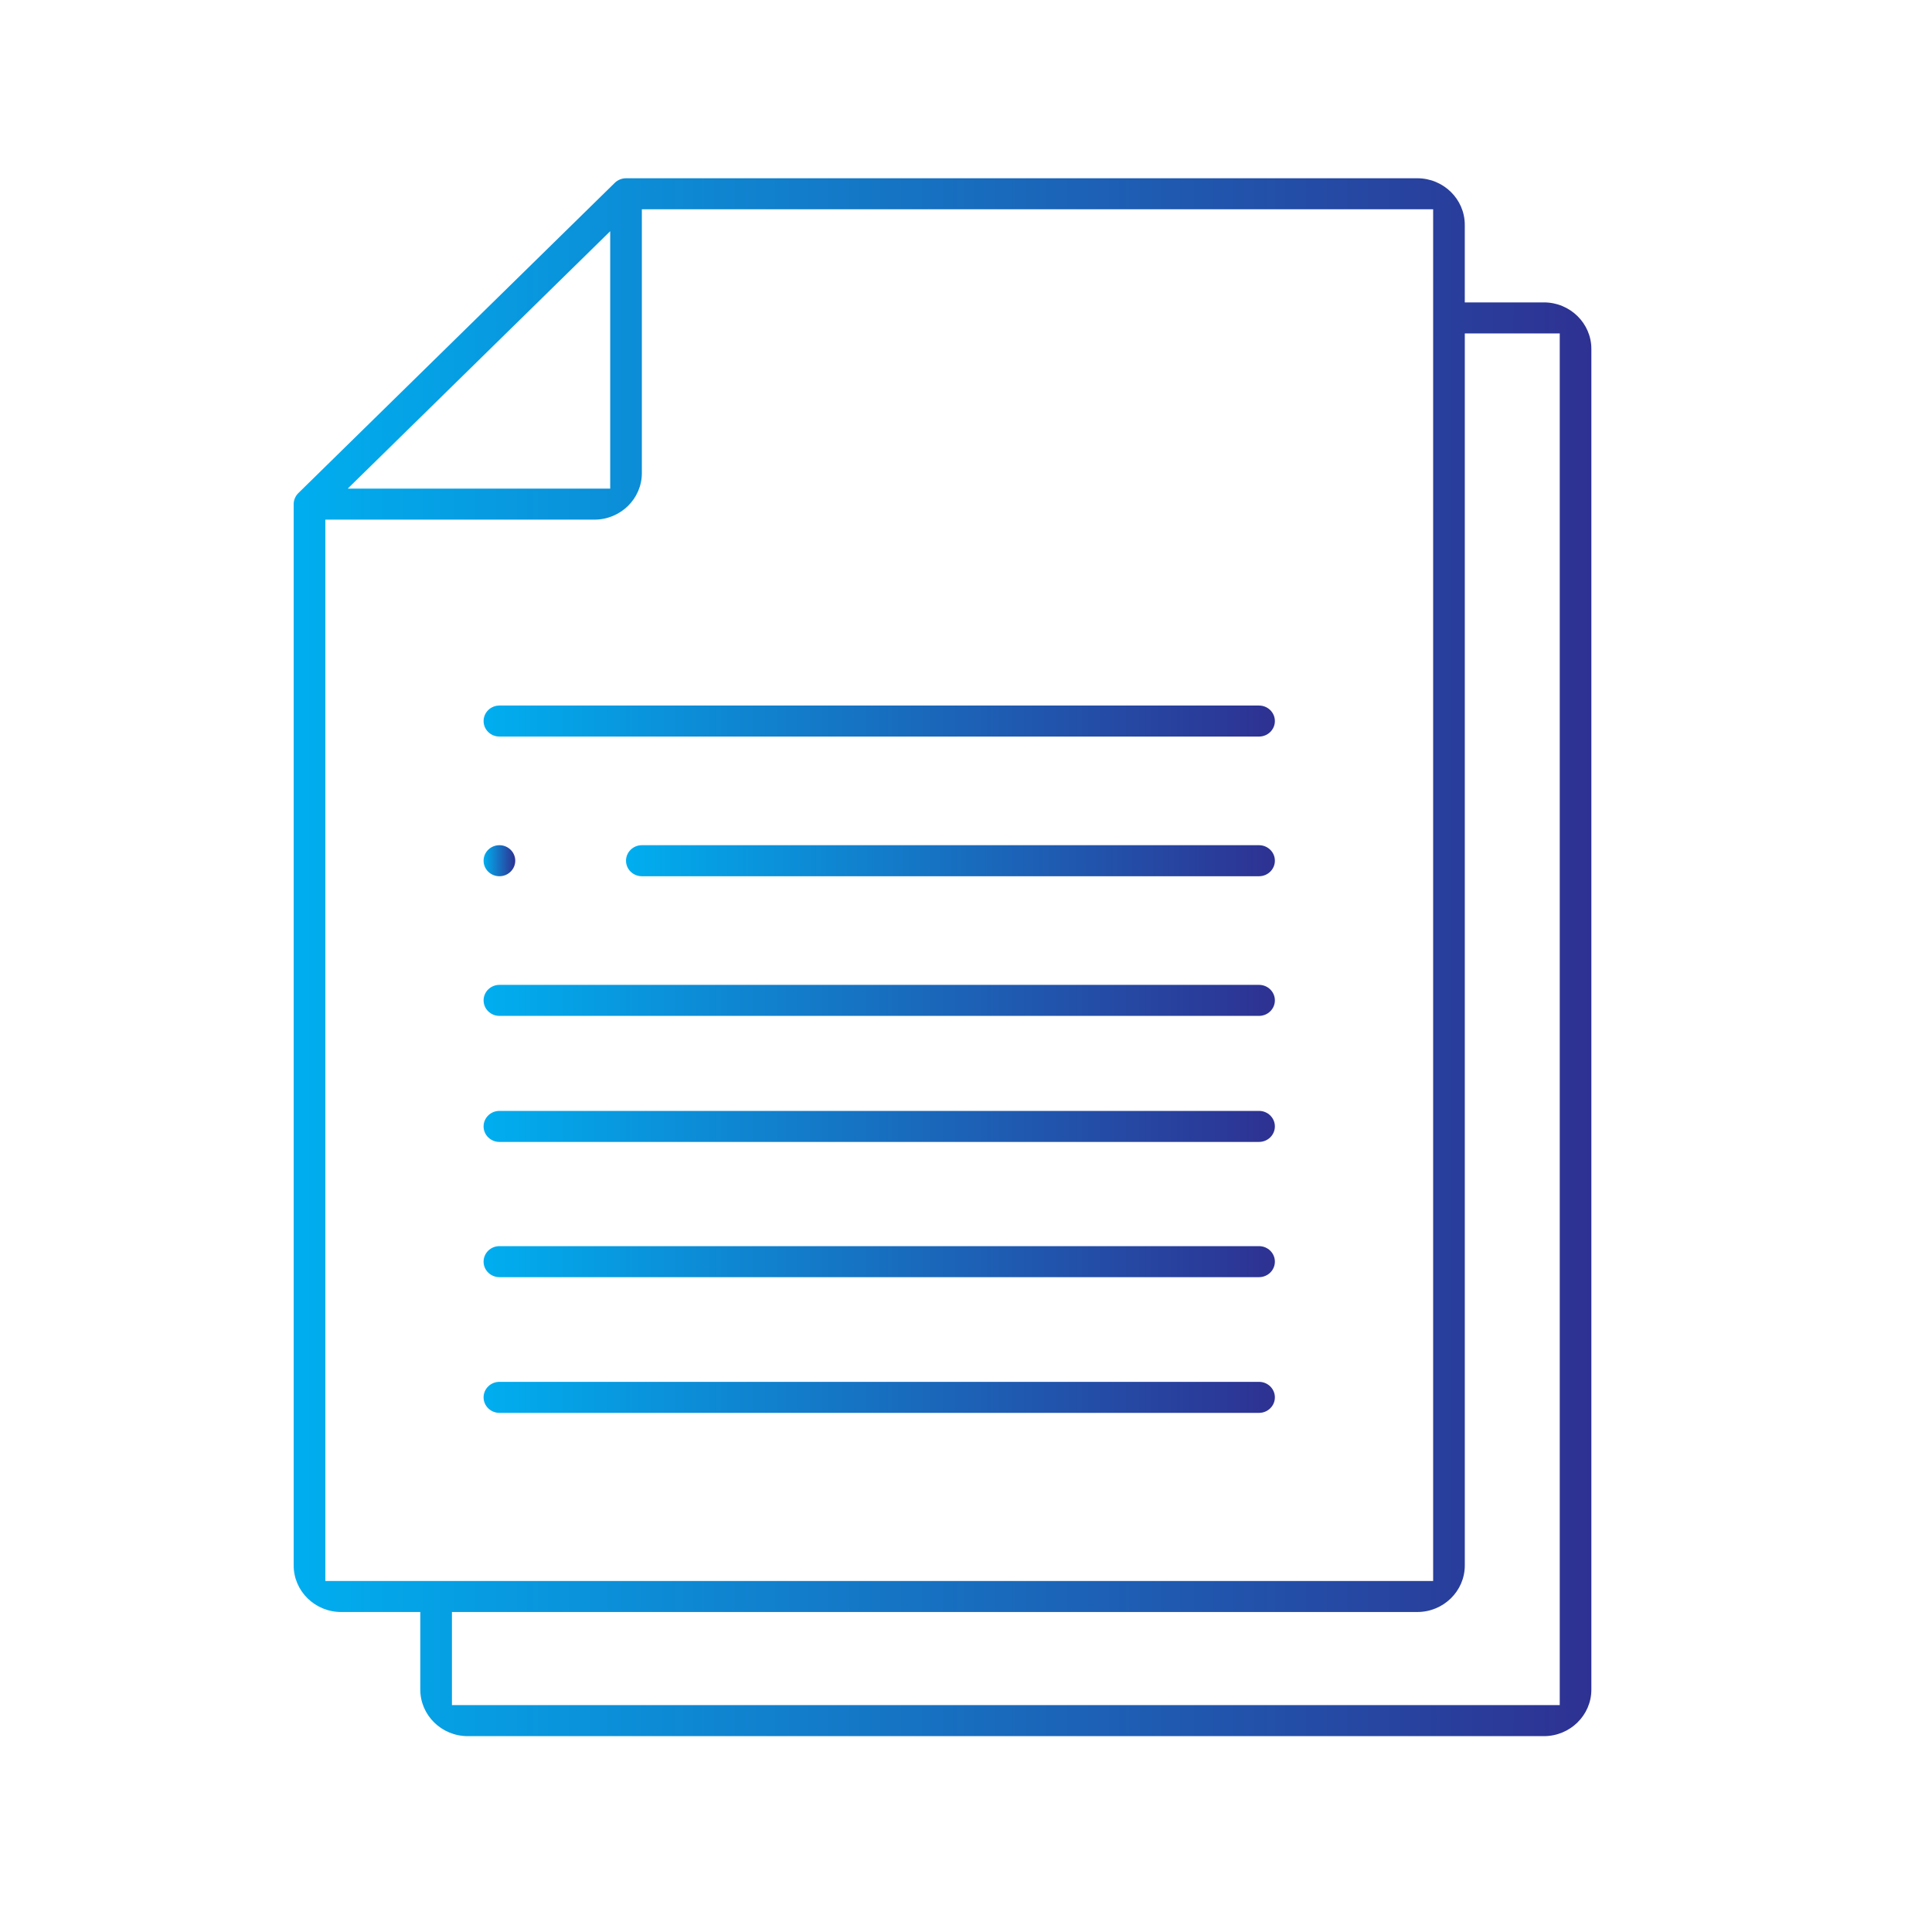
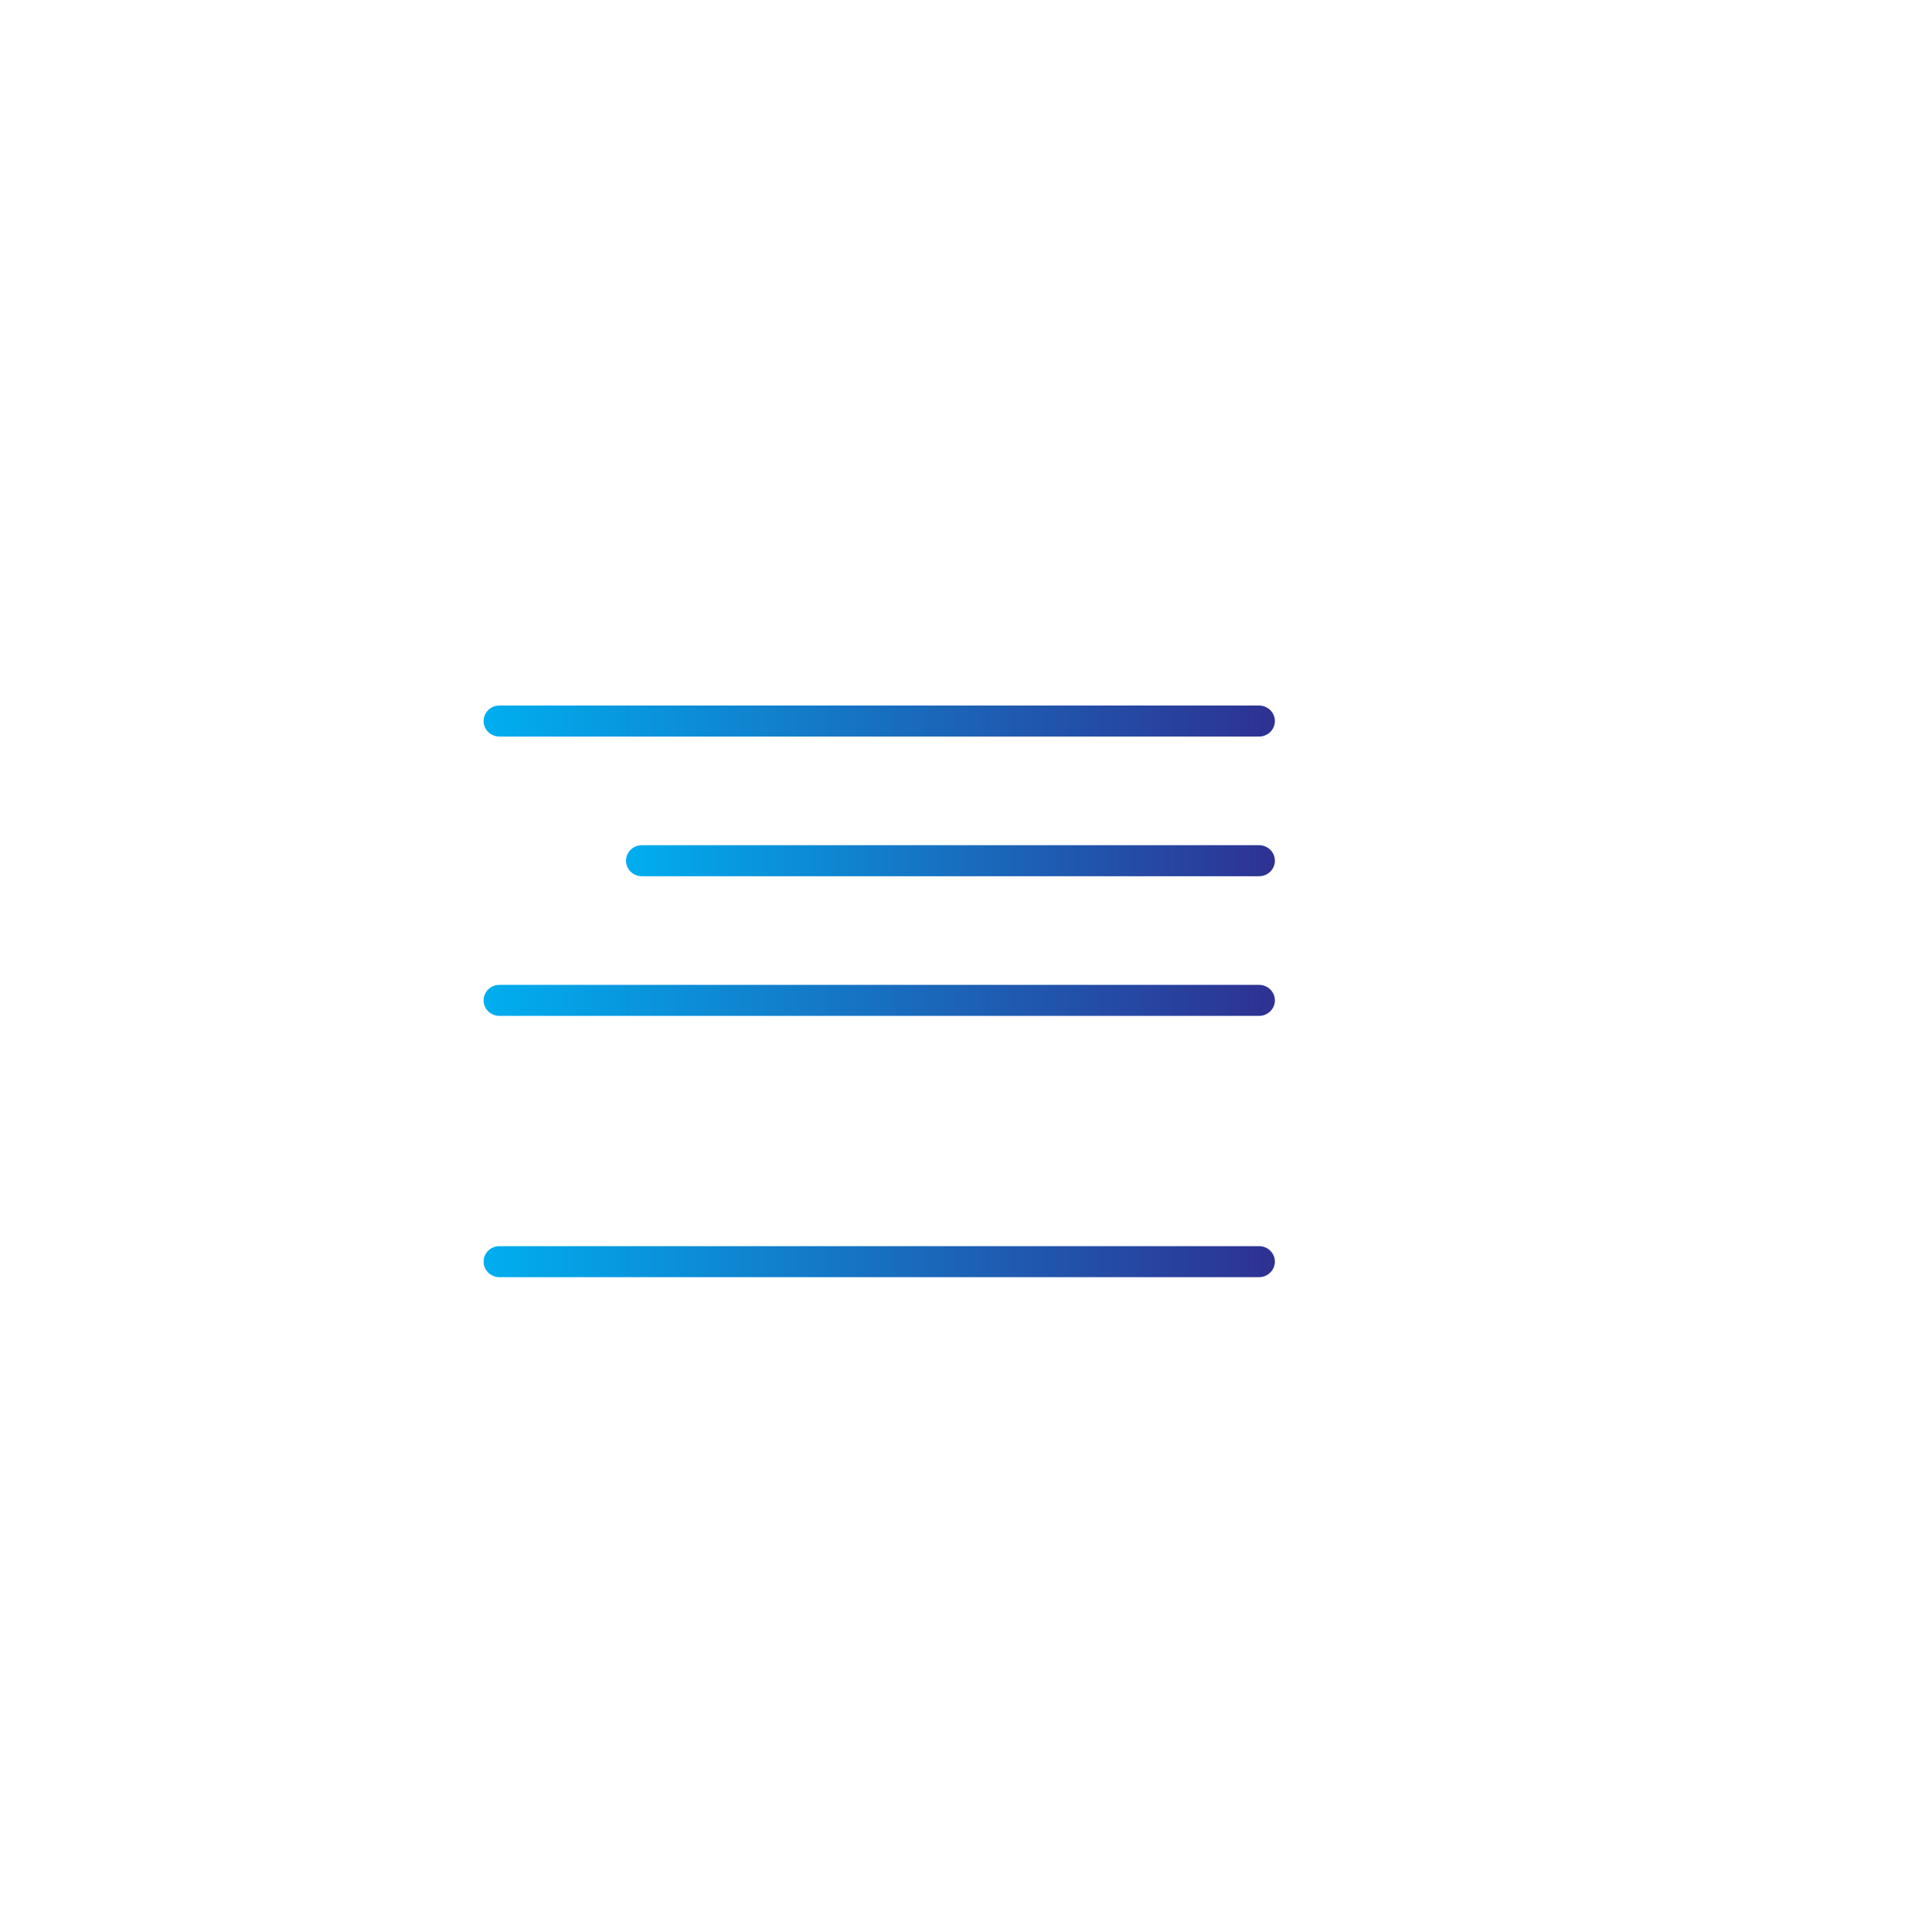
<svg xmlns="http://www.w3.org/2000/svg" version="1.0" id="Layer_1" x="0px" y="0px" width="200px" height="200px" viewBox="0 0 200 200" enable-background="new 0 0 200 200" xml:space="preserve">
  <linearGradient id="SVGID_1_" gradientUnits="userSpaceOnUse" x1="64.805" y1="89.101" x2="131.975" y2="89.101">
    <stop offset="0" style="stop-color:#00AEEF" />
    <stop offset="1" style="stop-color:#2E3192" />
  </linearGradient>
  <path fill="url(#SVGID_1_)" d="M66.443,90.707c-0.904,0-1.638-0.721-1.638-1.606s0.734-1.606,1.638-1.606h63.893  c0.904,0,1.639,0.72,1.639,1.606s-0.734,1.606-1.639,1.606H66.443z" />
  <linearGradient id="SVGID_2_" gradientUnits="userSpaceOnUse" x1="50.061" y1="103.559" x2="131.975" y2="103.559">
    <stop offset="0" style="stop-color:#00AEEF" />
    <stop offset="1" style="stop-color:#2E3192" />
  </linearGradient>
  <path fill="url(#SVGID_2_)" d="M51.7,105.164c-0.903,0-1.639-0.721-1.639-1.606s0.735-1.605,1.639-1.605h78.636  c0.904,0,1.639,0.72,1.639,1.605s-0.734,1.606-1.639,1.606H51.7z" />
  <linearGradient id="SVGID_3_" gradientUnits="userSpaceOnUse" x1="50.061" y1="74.643" x2="131.975" y2="74.643">
    <stop offset="0" style="stop-color:#00AEEF" />
    <stop offset="1" style="stop-color:#2E3192" />
  </linearGradient>
  <path fill="url(#SVGID_3_)" d="M51.7,76.249c-0.903,0-1.639-0.72-1.639-1.605c0-0.886,0.735-1.607,1.639-1.607h78.636  c0.904,0,1.639,0.722,1.639,1.607c0,0.885-0.734,1.605-1.639,1.605H51.7z" />
  <linearGradient id="SVGID_4_" gradientUnits="userSpaceOnUse" x1="30.402" y1="99.089" x2="164.74" y2="99.089">
    <stop offset="0" style="stop-color:#00AEEF" />
    <stop offset="1" style="stop-color:#2E3192" />
  </linearGradient>
-   <path fill="url(#SVGID_4_)" d="M48.423,179.726c-2.709,0-4.915-2.162-4.915-4.818v-8.032l-8.192-0.001  c-2.71,0-4.915-2.162-4.915-4.818V52.186c0-0.416,0.179-0.841,0.48-1.136l32.766-32.127c0.3-0.294,0.733-0.47,1.158-0.47h81.913  c2.709,0,4.915,2.162,4.915,4.819v8.032h8.19c2.711,0,4.915,2.162,4.915,4.818v138.785c0,2.656-2.203,4.818-4.915,4.818H48.423z   M46.785,176.513h114.679V34.517h-9.829v127.539c0,2.656-2.206,4.818-4.915,4.818H46.785V176.513z M33.679,163.662h114.679V21.666  H66.445v27.308c0,2.657-2.206,4.819-4.916,4.819H33.679V163.662z M35.996,50.581h27.172V23.937L35.996,50.581z" />
  <linearGradient id="SVGID_5_" gradientUnits="userSpaceOnUse" x1="50.06" y1="89.101" x2="53.337" y2="89.101">
    <stop offset="0" style="stop-color:#00AEEF" />
    <stop offset="1" style="stop-color:#2E3192" />
  </linearGradient>
-   <ellipse fill="url(#SVGID_5_)" cx="51.699" cy="89.101" rx="1.639" ry="1.606" />
  <linearGradient id="SVGID_6_" gradientUnits="userSpaceOnUse" x1="50.06" y1="116.606" x2="131.975" y2="116.606">
    <stop offset="0" style="stop-color:#00AEEF" />
    <stop offset="1" style="stop-color:#2E3192" />
  </linearGradient>
-   <path fill="url(#SVGID_6_)" d="M51.699,118.212c-0.902,0-1.639-0.721-1.639-1.606S50.797,115,51.699,115h78.637  c0.904,0,1.639,0.72,1.639,1.605s-0.734,1.606-1.639,1.606H51.699z" />
  <linearGradient id="SVGID_7_" gradientUnits="userSpaceOnUse" x1="50.06" y1="130.606" x2="131.975" y2="130.606">
    <stop offset="0" style="stop-color:#00AEEF" />
    <stop offset="1" style="stop-color:#2E3192" />
  </linearGradient>
  <path fill="url(#SVGID_7_)" d="M51.699,132.212c-0.902,0-1.639-0.721-1.639-1.606S50.796,129,51.699,129h78.637  c0.904,0,1.639,0.72,1.639,1.605s-0.734,1.606-1.639,1.606H51.699z" />
  <linearGradient id="SVGID_8_" gradientUnits="userSpaceOnUse" x1="50.06" y1="144.654" x2="131.975" y2="144.654">
    <stop offset="0" style="stop-color:#00AEEF" />
    <stop offset="1" style="stop-color:#2E3192" />
  </linearGradient>
-   <path fill="url(#SVGID_8_)" d="M51.699,146.26c-0.902,0-1.639-0.721-1.639-1.606s0.736-1.605,1.639-1.605h78.637  c0.904,0,1.639,0.72,1.639,1.605s-0.734,1.606-1.639,1.606H51.699z" />
</svg>